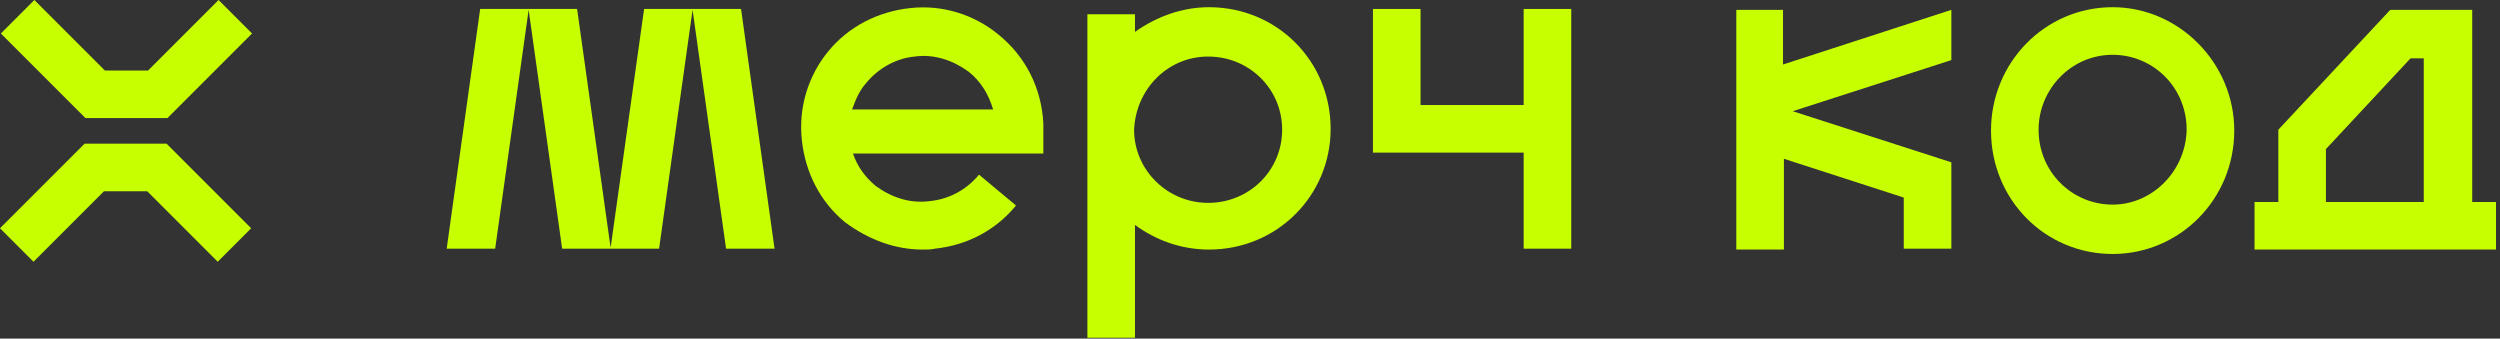
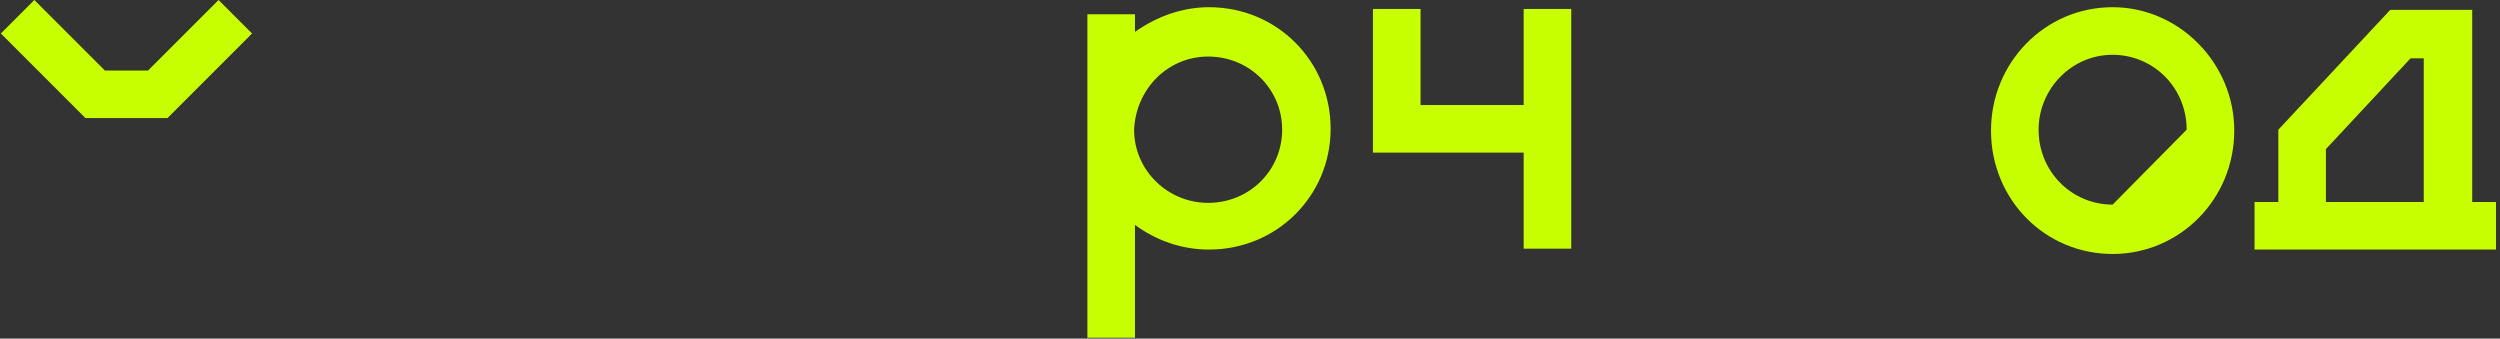
<svg xmlns="http://www.w3.org/2000/svg" width="347" height="47" viewBox="0 0 347 47" fill="none">
  <rect x="0" y="0" width="347" height="47" fill="#333333" stroke="none" />
-   <path d="M128.057 34.64C128.668 34.64 129.28 34.64 129.769 34.517C134.295 34.028 138.21 31.948 141.023 28.523L135.886 24.242C134.173 26.322 131.727 27.667 129.035 27.912C126.344 28.279 123.775 27.422 121.573 25.832C120.106 24.609 119.005 23.141 118.393 21.306H144.816V17.514C144.816 17.392 144.816 17.392 144.816 17.392V17.147C144.571 12.254 142.369 7.85 138.577 4.792C135.152 1.978 130.748 0.633 126.344 1.122C121.818 1.611 117.781 3.691 114.968 7.116C112.154 10.541 110.809 14.945 111.298 19.471C111.787 23.997 113.867 28.034 117.292 30.848C120.595 33.294 124.265 34.64 128.057 34.64ZM120.228 11.52C121.94 9.44 124.387 8.095 126.956 7.85C129.647 7.483 132.216 8.339 134.418 9.93C136.13 11.275 137.231 13.11 137.843 15.19H118.271C118.76 13.844 119.249 12.621 120.228 11.52Z" fill="#C8FF00" />
  <path d="M157.535 31.215C160.349 33.294 163.896 34.64 167.811 34.64C177.23 34.64 184.692 27.178 184.692 17.881C184.692 8.462 177.23 1 167.811 1C164.019 1 160.471 2.346 157.535 4.425V1.979H150.93V46.873H157.535V31.215ZM167.688 7.85C173.438 7.85 177.964 12.376 177.964 18.003C177.964 23.63 173.438 28.157 167.688 28.157C162.061 28.157 157.413 23.63 157.413 18.003C157.658 12.376 162.061 7.85 167.688 7.85Z" fill="#C8FF00" />
-   <path d="M66.648 1.244H80.104L84.753 34.395L89.401 1.244H102.857L107.506 34.517H100.778L96.129 1.366L91.481 34.517H78.025L73.376 1.366L68.728 34.517H62L66.648 1.244Z" fill="#C8FF00" />
  <path d="M190.566 1.244H197.172V14.578H211.484V1.244H218.09V34.517H211.484V21.183H190.566V1.244Z" fill="#C8FF00" />
  <path d="M14.556 9.786L4.769 0L0.121 4.648L11.864 16.392H23.241L34.984 4.648L30.336 0L20.55 9.786H14.556Z" fill="#C8FF00" />
-   <path d="M20.429 26.545L30.215 36.331L34.863 31.683L23.12 19.939H11.743L0 31.683L4.648 36.331L14.435 26.545H20.429Z" fill="#C8FF00" />
  <path fill-rule="evenodd" clip-rule="evenodd" d="M343.144 1.367V28.034H346.447V34.64H312.93V28.034H316.233V18.004L331.768 1.367H343.144ZM322.838 28.034H336.416V8.095H334.582L322.838 20.695V28.034Z" fill="#C8FF00" />
-   <path d="M293.233 1C283.813 1 276.352 8.707 276.352 18.126C276.352 27.667 283.813 35.252 293.233 35.252C302.529 35.252 310.114 27.667 310.114 18.126C310.114 8.707 302.407 1 293.233 1ZM293.233 28.401C287.606 28.401 282.957 23.875 282.957 18.003C282.957 12.376 287.483 7.606 293.233 7.606C298.86 7.606 303.508 12.132 303.508 18.003C303.386 23.753 298.737 28.401 293.233 28.401Z" fill="#C8FF00" />
-   <path d="M247.606 1.367H241V34.64H247.606V22.04L264.242 27.423V34.518H270.848V22.53L248.829 15.435L270.848 8.34V1.367L247.483 8.951V1.367H247.606Z" fill="#C8FF00" />
+   <path d="M293.233 1C283.813 1 276.352 8.707 276.352 18.126C276.352 27.667 283.813 35.252 293.233 35.252C302.529 35.252 310.114 27.667 310.114 18.126C310.114 8.707 302.407 1 293.233 1ZM293.233 28.401C287.606 28.401 282.957 23.875 282.957 18.003C282.957 12.376 287.483 7.606 293.233 7.606C298.86 7.606 303.508 12.132 303.508 18.003Z" fill="#C8FF00" />
</svg>